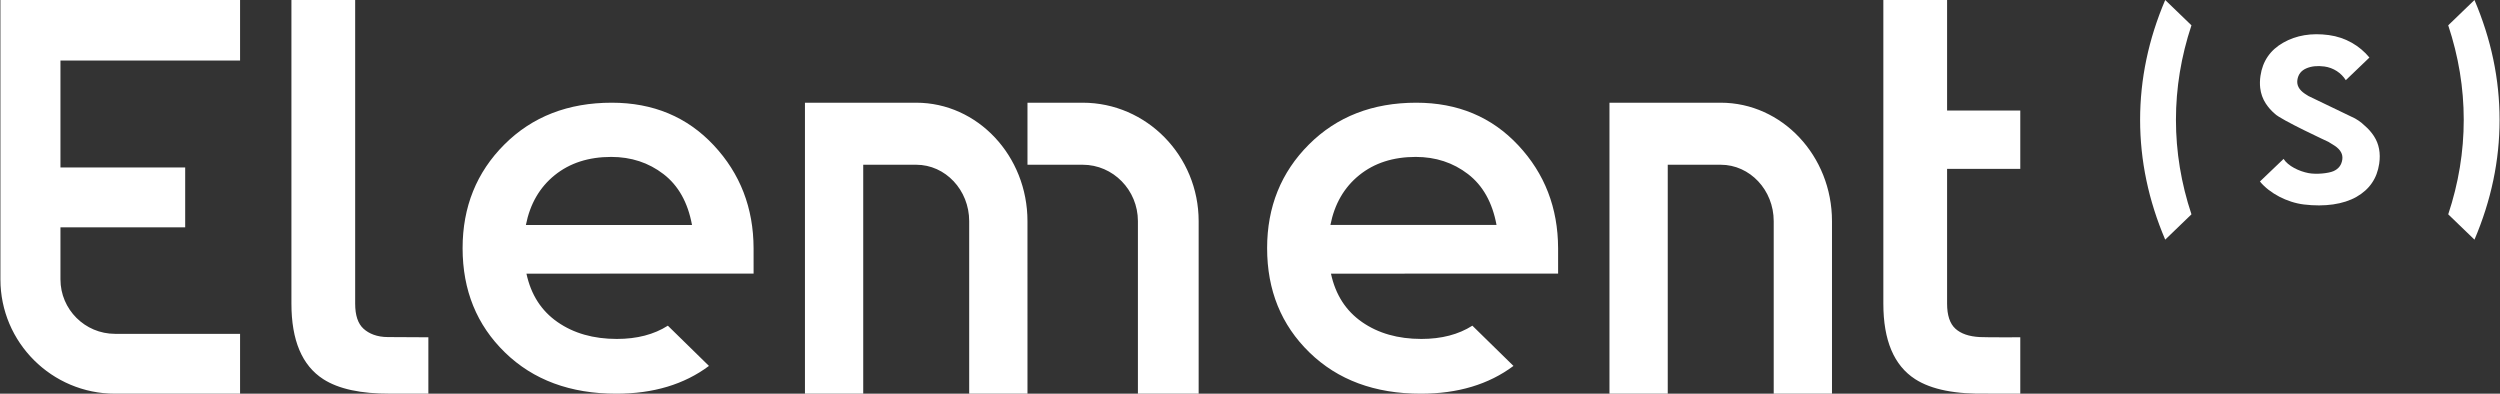
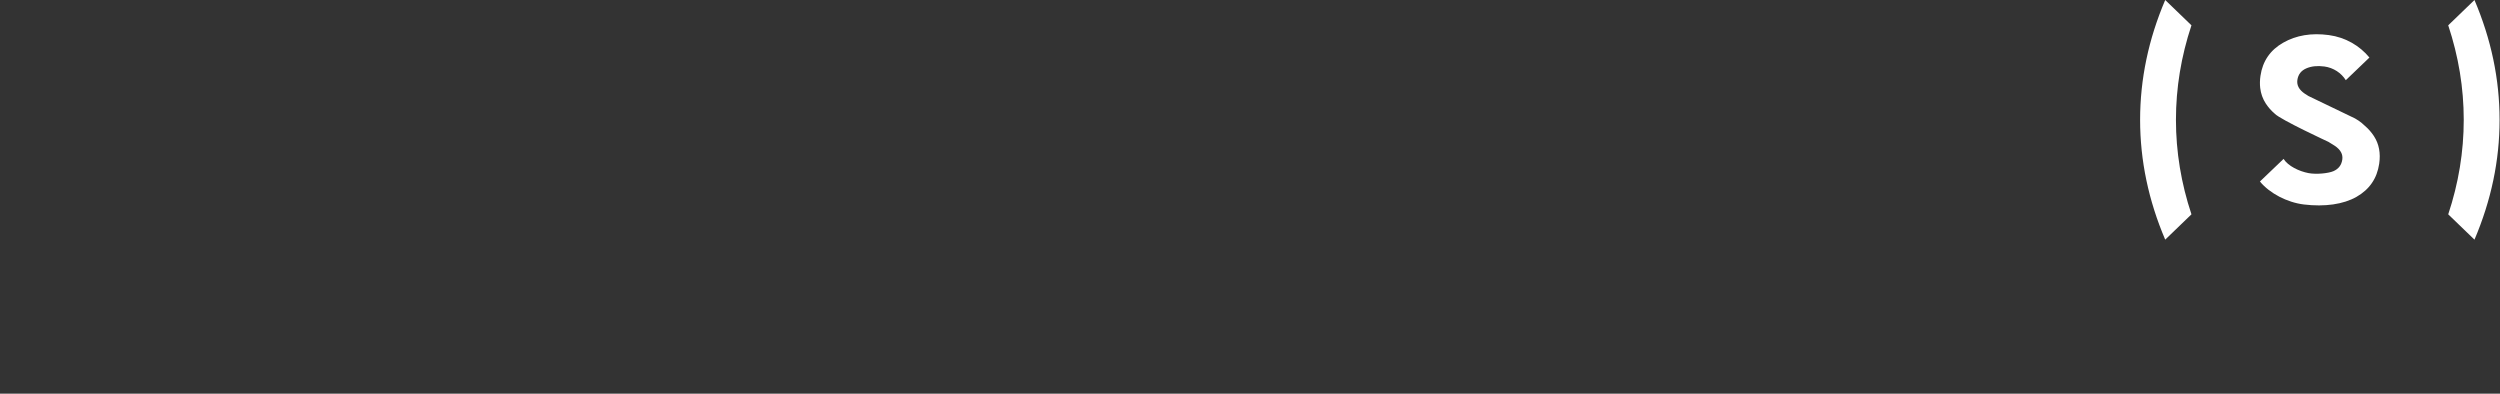
<svg xmlns="http://www.w3.org/2000/svg" width="254" height="40" viewBox="0 0 254 40" fill="none">
  <rect x="0" y="0" width="254" height="40" fill="#333333" stroke="none" />
-   <path fill-rule="evenodd" clip-rule="evenodd" d="M24.391 0V6.148H6.142V17.017H18.815V23.099H6.142V28.389H6.143C6.143 31.438 8.63 33.918 11.688 33.918H24.391V40H11.688C5.267 40 0.043 34.792 0.043 28.389V0H24.391ZM205.261 11.227V17.16H197.824V30.851C197.824 32.031 198.104 32.876 198.664 33.39C199.223 33.903 200.052 34.189 201.153 34.246C201.914 34.285 205.261 34.268 205.261 34.268V40H201.992V39.989C198.707 40.072 196.237 39.585 194.586 38.524C192.427 37.136 191.348 34.579 191.348 30.851V0H197.824V11.227H205.261ZM110.002 10.435H104.392V16.738H110.002C113.095 16.738 115.611 19.308 115.612 22.467V40H121.783V22.469C121.783 15.833 116.498 10.435 110.002 10.435ZM93.087 10.435C99.32 10.435 104.391 15.833 104.391 22.469L104.392 40H98.47V22.469C98.47 19.309 96.055 16.738 93.087 16.738H87.704V40H81.783V10.435H93.087ZM186.13 22.469C186.13 15.833 181.059 10.435 174.826 10.435H163.522V40H169.443V16.738H174.826C177.794 16.738 180.209 19.309 180.209 22.469V40H186.13V22.469ZM56.358 17.798C54.827 19.035 53.851 20.721 53.43 22.857H70.308C69.887 20.572 68.921 18.847 67.409 17.686C65.897 16.524 64.127 15.943 62.099 15.943C59.803 15.943 57.888 16.562 56.358 17.798ZM72.518 14.763C75.204 17.635 76.552 21.12 76.564 25.217L76.565 27.797L53.487 27.803C53.946 29.939 54.999 31.578 56.645 32.721C58.29 33.864 60.299 34.436 62.673 34.436C64.718 34.436 66.444 33.986 67.854 33.09L72.03 37.178C69.516 39.057 66.379 40 62.615 40C57.945 40 54.176 38.605 51.306 35.812C48.435 33.022 47 29.489 47 25.218C47 21.021 48.415 17.508 51.248 14.678C54.08 11.85 57.716 10.435 62.156 10.435C66.366 10.435 69.82 11.878 72.518 14.763ZM135.169 22.856C135.59 20.721 136.566 19.035 138.097 17.798C139.627 16.562 141.541 15.943 143.838 15.943C145.866 15.943 147.636 16.524 149.148 17.686C150.659 18.847 151.625 20.572 152.047 22.856H135.169ZM158.303 25.217C158.291 21.12 156.943 17.635 154.257 14.763C151.559 11.878 148.105 10.435 143.895 10.435C139.455 10.435 135.819 11.85 132.988 14.678C130.154 17.508 128.739 21.021 128.739 25.217C128.739 29.489 130.174 33.022 133.045 35.812C135.915 38.605 139.684 40 144.354 40C148.118 40 151.255 39.057 153.769 37.178L149.593 33.089C148.184 33.986 146.457 34.436 144.411 34.436C142.038 34.436 140.029 33.864 138.384 32.721C136.738 31.578 135.686 29.939 135.226 27.803L158.304 27.797L158.303 25.217ZM36.925 33.39C37.484 33.903 38.312 34.246 39.414 34.246C40.583 34.246 43.522 34.268 43.522 34.268V40L39.64 39.997C36.66 40.007 34.393 39.518 32.847 38.524C30.688 37.136 29.609 34.579 29.609 30.851V0H36.085V30.851C36.085 32.031 36.364 32.876 36.925 33.39Z" fill="white" />
-   <path fill-rule="evenodd" clip-rule="evenodd" d="M222.652 21.776C221.604 18.622 221.076 15.421 221.076 12.175C221.076 8.928 221.604 5.727 222.652 2.572L219.986 0C218.287 3.984 217.435 8.042 217.435 12.175C217.435 16.307 218.287 20.364 219.985 24.348L222.652 21.776ZM241.208 13.857C241.205 13.852 241.202 13.847 241.199 13.841C241.195 13.834 241.191 13.827 241.186 13.821C241.057 13.624 240.917 13.44 240.764 13.268C240.613 13.095 240.449 12.935 240.276 12.788C240.275 12.787 240.274 12.786 240.273 12.785L240.272 12.784C240.269 12.782 240.267 12.78 240.265 12.778C240.168 12.682 240.068 12.592 239.963 12.506C239.963 12.505 239.962 12.505 239.962 12.505L239.961 12.504C239.855 12.417 239.744 12.334 239.629 12.255C239.618 12.248 239.607 12.241 239.595 12.234L239.595 12.234C239.585 12.228 239.575 12.223 239.566 12.216C239.469 12.153 239.372 12.09 239.27 12.033C239.146 11.964 234.544 9.758 234.544 9.758C234.437 9.692 234.329 9.625 234.228 9.558C234.219 9.552 234.209 9.546 234.199 9.54C234.188 9.533 234.178 9.526 234.168 9.52C233.586 9.125 233.334 8.659 233.413 8.123C233.495 7.567 233.794 7.176 234.313 6.95C234.83 6.725 235.44 6.66 236.142 6.754V6.753C237.09 6.881 237.874 7.415 238.334 8.146L240.734 5.846C239.747 4.649 238.308 3.793 236.61 3.564H236.61H236.61C234.843 3.326 233.299 3.583 231.977 4.335C230.654 5.086 229.883 6.21 229.663 7.707C229.6 8.138 229.593 8.545 229.636 8.929C229.652 9.066 229.675 9.199 229.704 9.329C229.707 9.342 229.71 9.355 229.714 9.368L229.714 9.368C229.716 9.378 229.719 9.388 229.721 9.398C229.747 9.504 229.777 9.609 229.812 9.711L229.817 9.727C229.826 9.753 229.835 9.779 229.845 9.804C229.88 9.899 229.92 9.992 229.963 10.083L229.976 10.111L229.976 10.111C229.986 10.133 229.995 10.154 230.006 10.175C230.066 10.293 230.13 10.407 230.203 10.518C230.333 10.715 230.474 10.899 230.625 11.072C230.775 11.24 230.935 11.397 231.106 11.542L231.109 11.546C231.111 11.548 231.113 11.55 231.115 11.551H231.114L231.117 11.553C231.117 11.554 231.117 11.554 231.118 11.554L231.118 11.555H231.118C231.121 11.556 231.123 11.559 231.125 11.561C231.719 12.169 236.568 14.413 236.568 14.413C236.8 14.548 237.021 14.683 237.222 14.819C237.805 15.214 238.056 15.679 237.977 16.216C237.896 16.772 237.596 17.164 237.078 17.389C236.56 17.614 235.338 17.739 234.539 17.586C233.6 17.407 232.47 16.875 232.011 16.144L229.609 18.441C230.595 19.64 232.37 20.568 234.072 20.775C236.203 21.034 238.091 20.756 239.413 20.005C240.736 19.253 241.507 18.129 241.727 16.631C241.883 15.563 241.71 14.639 241.208 13.857ZM250.316 12.175C250.316 15.421 249.788 18.622 248.74 21.776L251.407 24.348C253.105 20.364 253.957 16.307 253.957 12.175C253.957 8.042 253.104 3.984 251.406 0L248.739 2.572C249.788 5.727 250.316 8.928 250.316 12.175Z" fill="white" />
+   <path fill-rule="evenodd" clip-rule="evenodd" d="M222.652 21.776C221.604 18.622 221.076 15.421 221.076 12.175C221.076 8.928 221.604 5.727 222.652 2.572L219.986 0C218.287 3.984 217.435 8.042 217.435 12.175C217.435 16.307 218.287 20.364 219.985 24.348L222.652 21.776ZM241.208 13.857C241.205 13.852 241.202 13.847 241.199 13.841C241.195 13.834 241.191 13.827 241.186 13.821C241.057 13.624 240.917 13.44 240.764 13.268C240.613 13.095 240.449 12.935 240.276 12.788C240.275 12.787 240.274 12.786 240.273 12.785L240.272 12.784C240.269 12.782 240.267 12.78 240.265 12.778C240.168 12.682 240.068 12.592 239.963 12.506C239.963 12.505 239.962 12.505 239.962 12.505L239.961 12.504C239.855 12.417 239.744 12.334 239.629 12.255C239.618 12.248 239.607 12.241 239.595 12.234L239.595 12.234C239.585 12.228 239.575 12.223 239.566 12.216C239.469 12.153 239.372 12.09 239.27 12.033C239.146 11.964 234.544 9.758 234.544 9.758C234.219 9.552 234.209 9.546 234.199 9.54C234.188 9.533 234.178 9.526 234.168 9.52C233.586 9.125 233.334 8.659 233.413 8.123C233.495 7.567 233.794 7.176 234.313 6.95C234.83 6.725 235.44 6.66 236.142 6.754V6.753C237.09 6.881 237.874 7.415 238.334 8.146L240.734 5.846C239.747 4.649 238.308 3.793 236.61 3.564H236.61H236.61C234.843 3.326 233.299 3.583 231.977 4.335C230.654 5.086 229.883 6.21 229.663 7.707C229.6 8.138 229.593 8.545 229.636 8.929C229.652 9.066 229.675 9.199 229.704 9.329C229.707 9.342 229.71 9.355 229.714 9.368L229.714 9.368C229.716 9.378 229.719 9.388 229.721 9.398C229.747 9.504 229.777 9.609 229.812 9.711L229.817 9.727C229.826 9.753 229.835 9.779 229.845 9.804C229.88 9.899 229.92 9.992 229.963 10.083L229.976 10.111L229.976 10.111C229.986 10.133 229.995 10.154 230.006 10.175C230.066 10.293 230.13 10.407 230.203 10.518C230.333 10.715 230.474 10.899 230.625 11.072C230.775 11.24 230.935 11.397 231.106 11.542L231.109 11.546C231.111 11.548 231.113 11.55 231.115 11.551H231.114L231.117 11.553C231.117 11.554 231.117 11.554 231.118 11.554L231.118 11.555H231.118C231.121 11.556 231.123 11.559 231.125 11.561C231.719 12.169 236.568 14.413 236.568 14.413C236.8 14.548 237.021 14.683 237.222 14.819C237.805 15.214 238.056 15.679 237.977 16.216C237.896 16.772 237.596 17.164 237.078 17.389C236.56 17.614 235.338 17.739 234.539 17.586C233.6 17.407 232.47 16.875 232.011 16.144L229.609 18.441C230.595 19.64 232.37 20.568 234.072 20.775C236.203 21.034 238.091 20.756 239.413 20.005C240.736 19.253 241.507 18.129 241.727 16.631C241.883 15.563 241.71 14.639 241.208 13.857ZM250.316 12.175C250.316 15.421 249.788 18.622 248.74 21.776L251.407 24.348C253.105 20.364 253.957 16.307 253.957 12.175C253.957 8.042 253.104 3.984 251.406 0L248.739 2.572C249.788 5.727 250.316 8.928 250.316 12.175Z" fill="white" />
</svg>